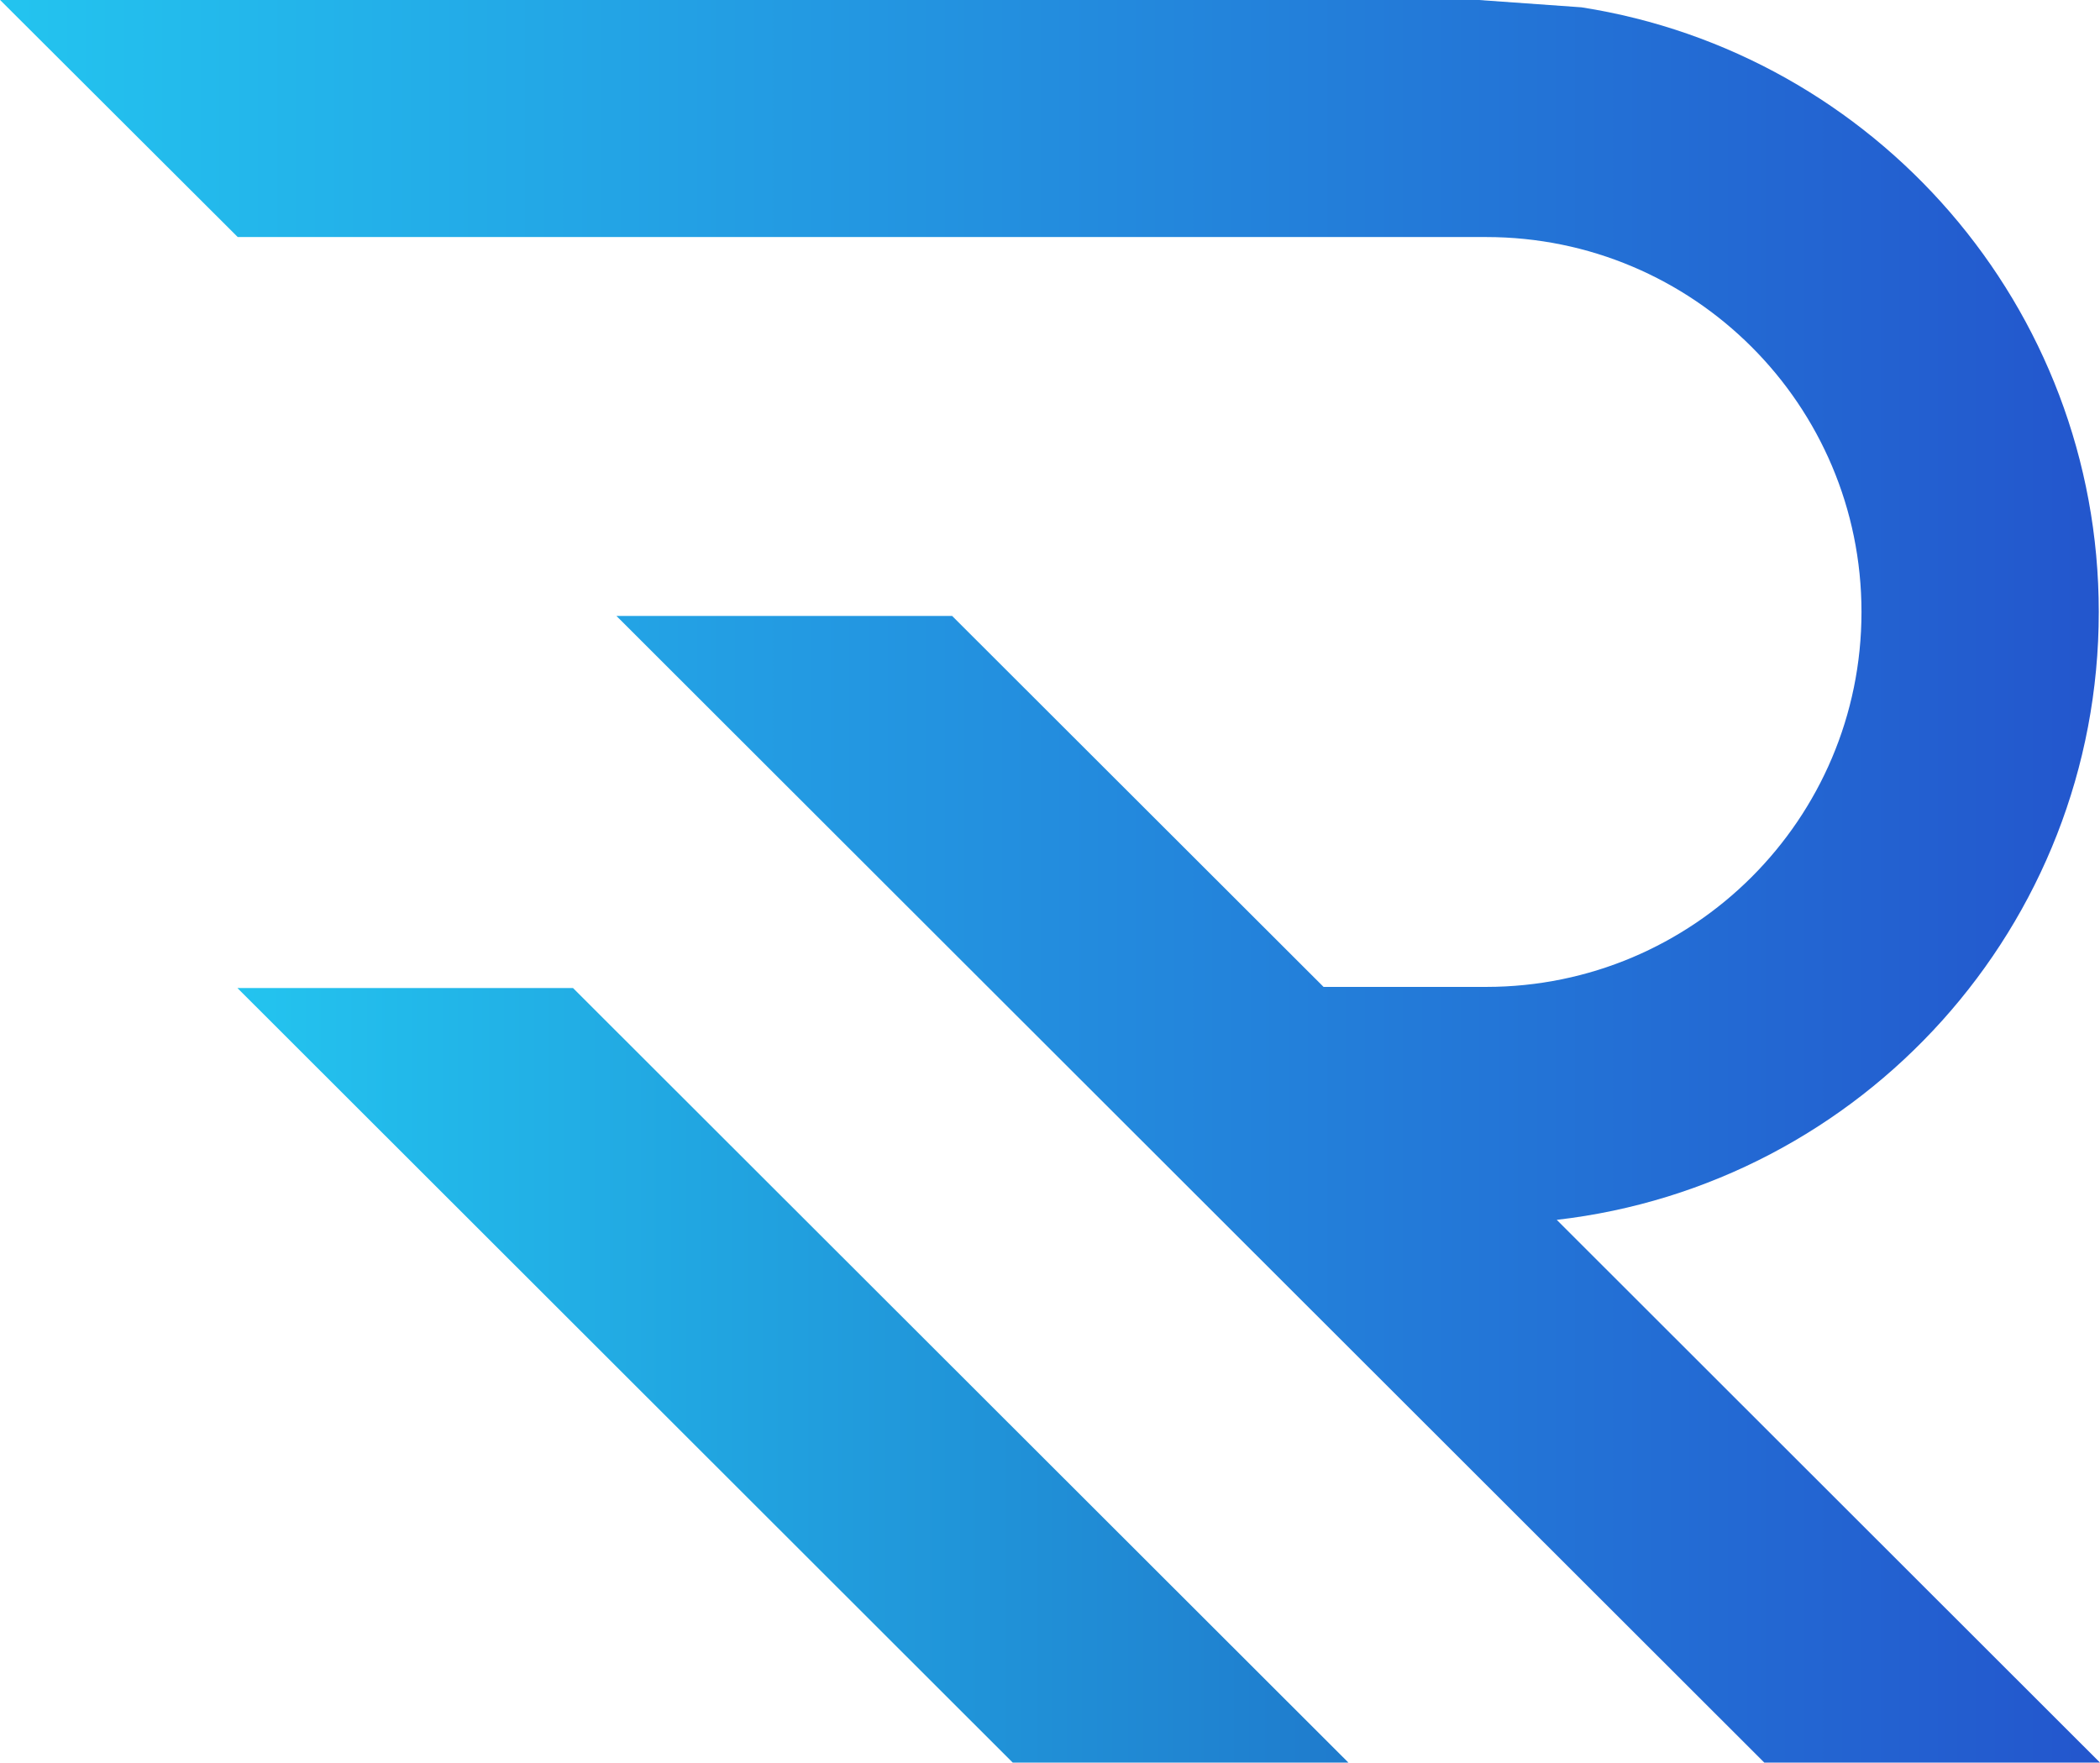
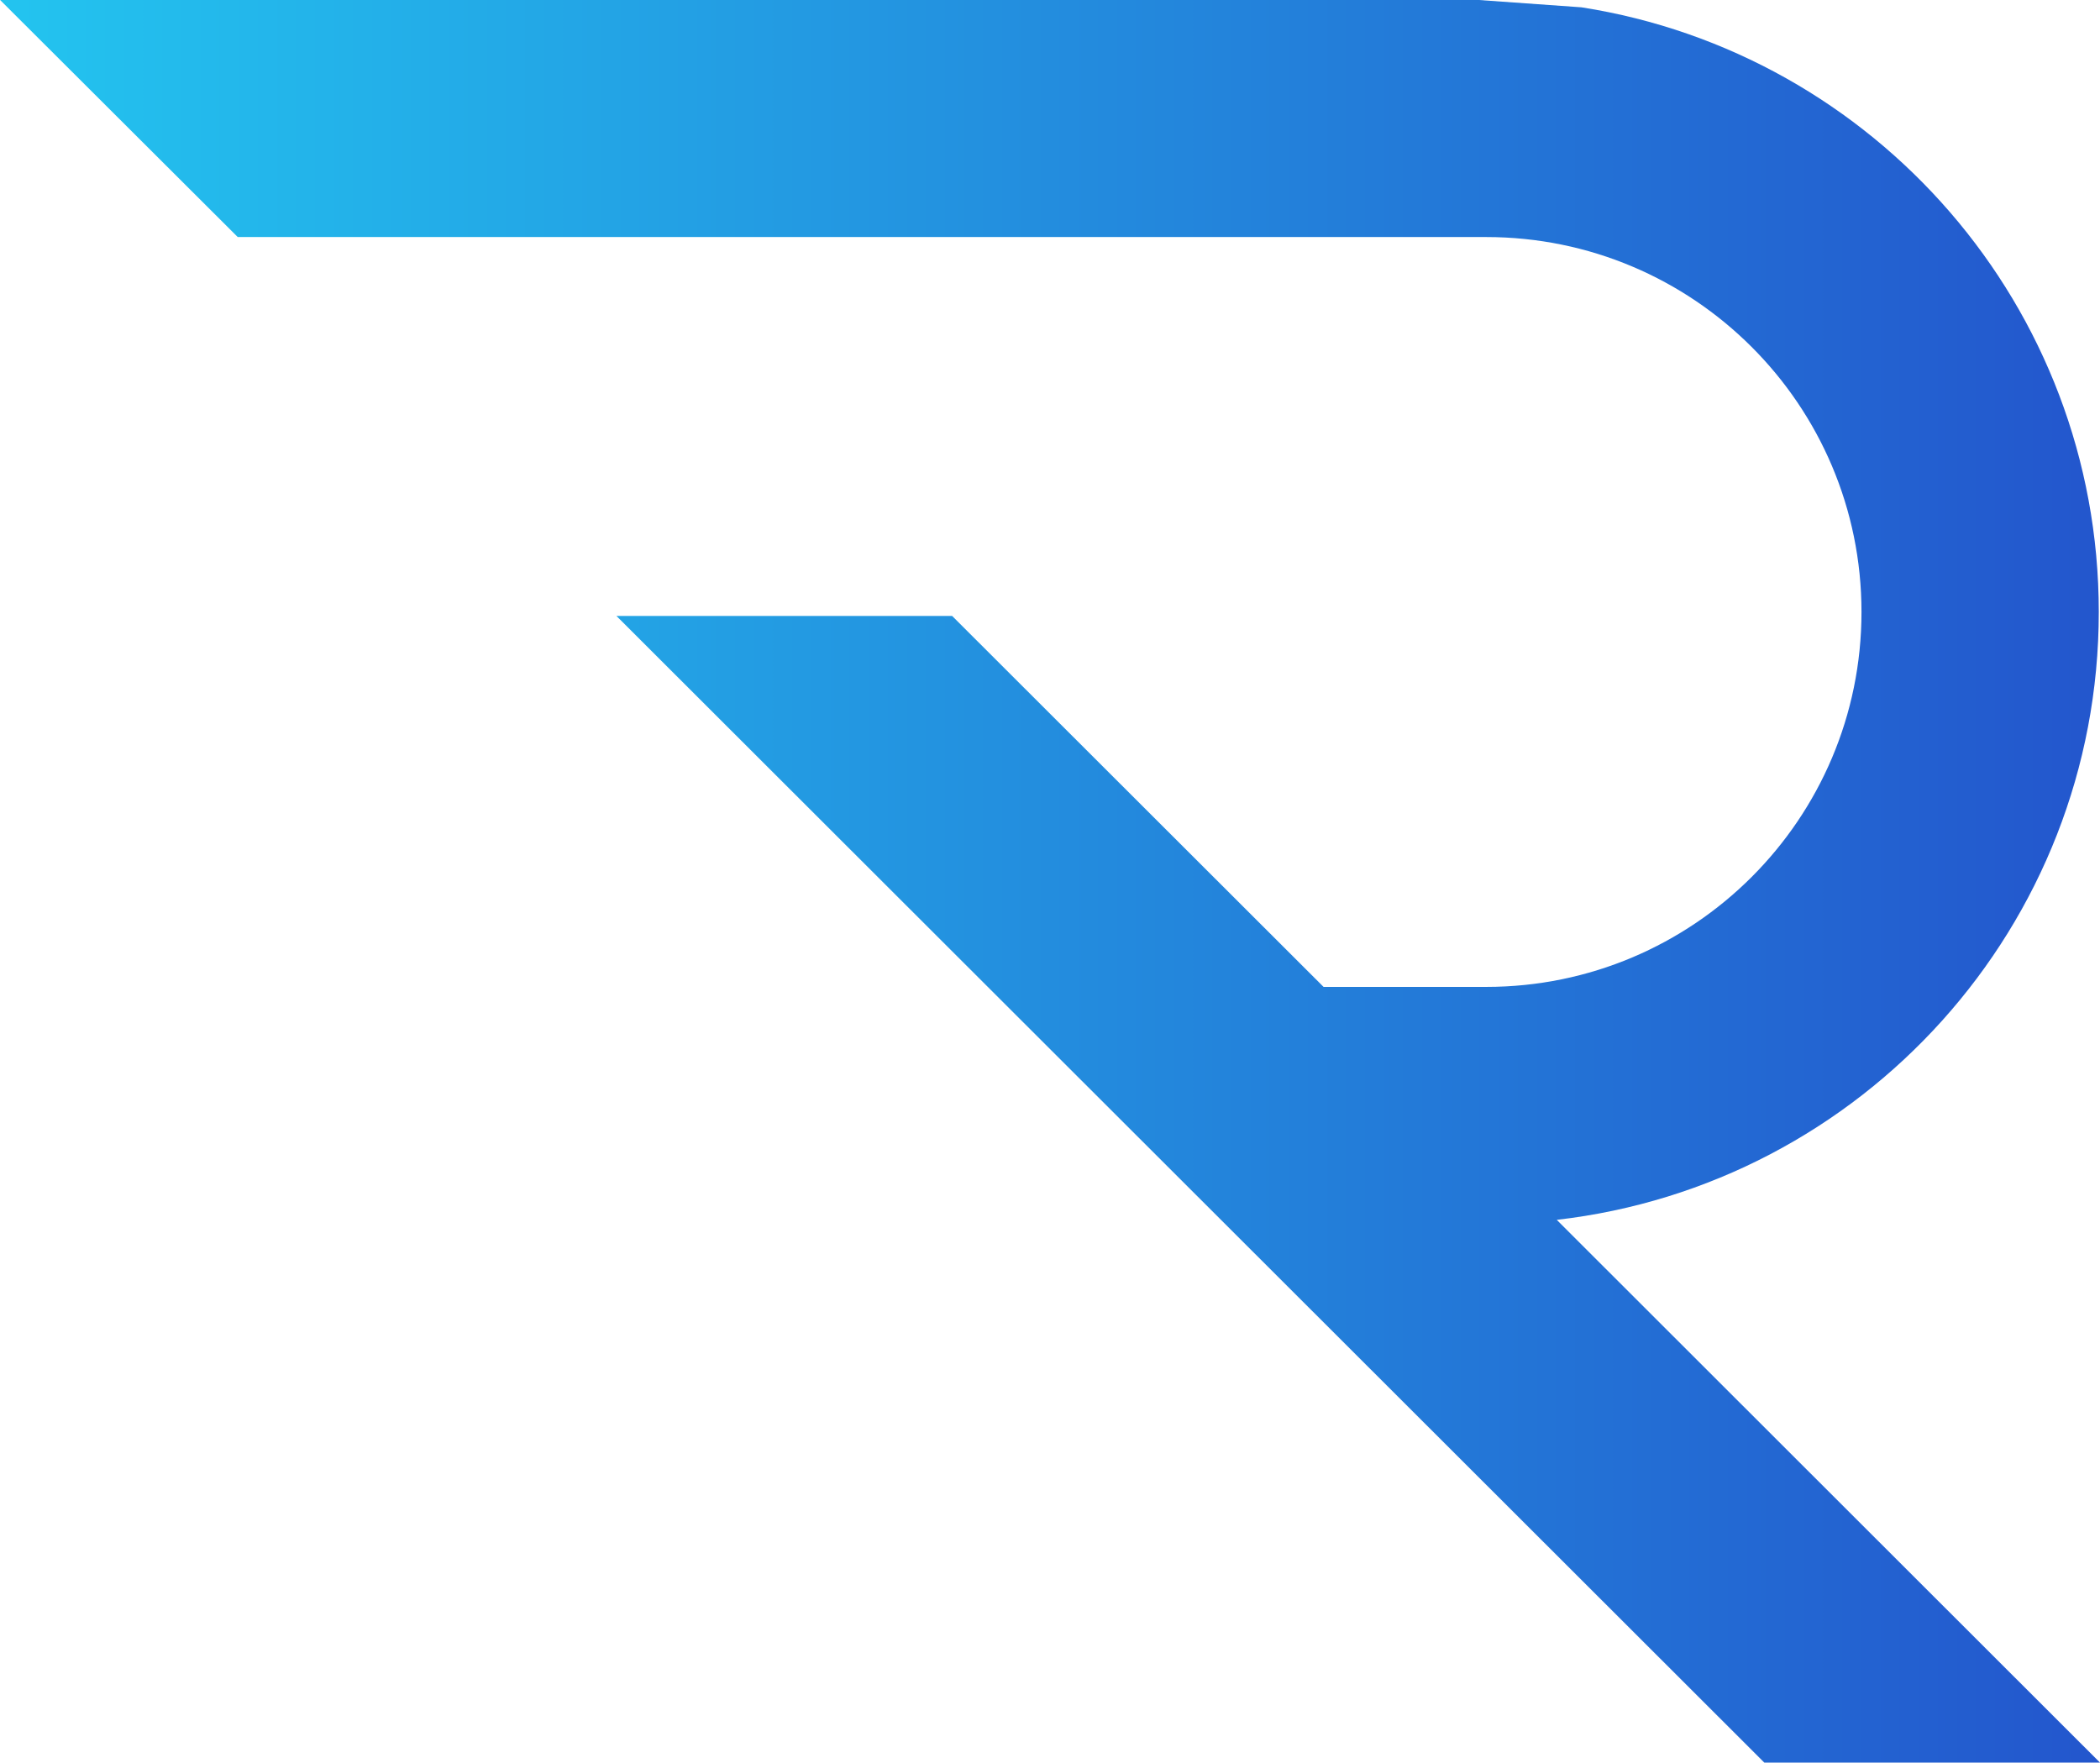
<svg xmlns="http://www.w3.org/2000/svg" version="1.2" id="Ebene_1" x="0px" y="0px" viewBox="0 0 1893 1589" overflow="visible" xml:space="preserve">
  <g>
    <linearGradient id="SVGID_1_" gradientUnits="userSpaceOnUse" x1="0" y1="794.5" x2="1893" y2="794.5">
      <stop offset="0" style="stop-color:#23C4EF" />
      <stop offset="1" style="stop-color:#2356CD" />
    </linearGradient>
    <path fill="url(#SVGID_1_)" d="M1403.3,1099.7c275-31.5,488.6-264.8,488.6-548c0-275.5-202.1-503.8-466.3-545.1l-94-6.7H0 l214.3,213.8h689.1h436.3c186.8,0,338.3,151.3,338.3,338s-151.5,338-338.3,338h-146.6L858.3,555.3H555.7L1590.4,1589H1893 L1403.3,1099.7z" />
    <linearGradient id="SVGID_00000134940633825707706860000004870098835848850852_" gradientUnits="userSpaceOnUse" x1="213.952" y1="1239.836" x2="1215.48" y2="1239.836">
      <stop offset="0" style="stop-color:#23C4EF" />
      <stop offset="1" style="stop-color:#1F7BCD" />
    </linearGradient>
-     <polygon fill="url(#SVGID_00000134940633825707706860000004870098835848850852_)" points="214,890.7 912.9,1589 1215.5,1589 516.5,890.7 " />
  </g>
</svg>